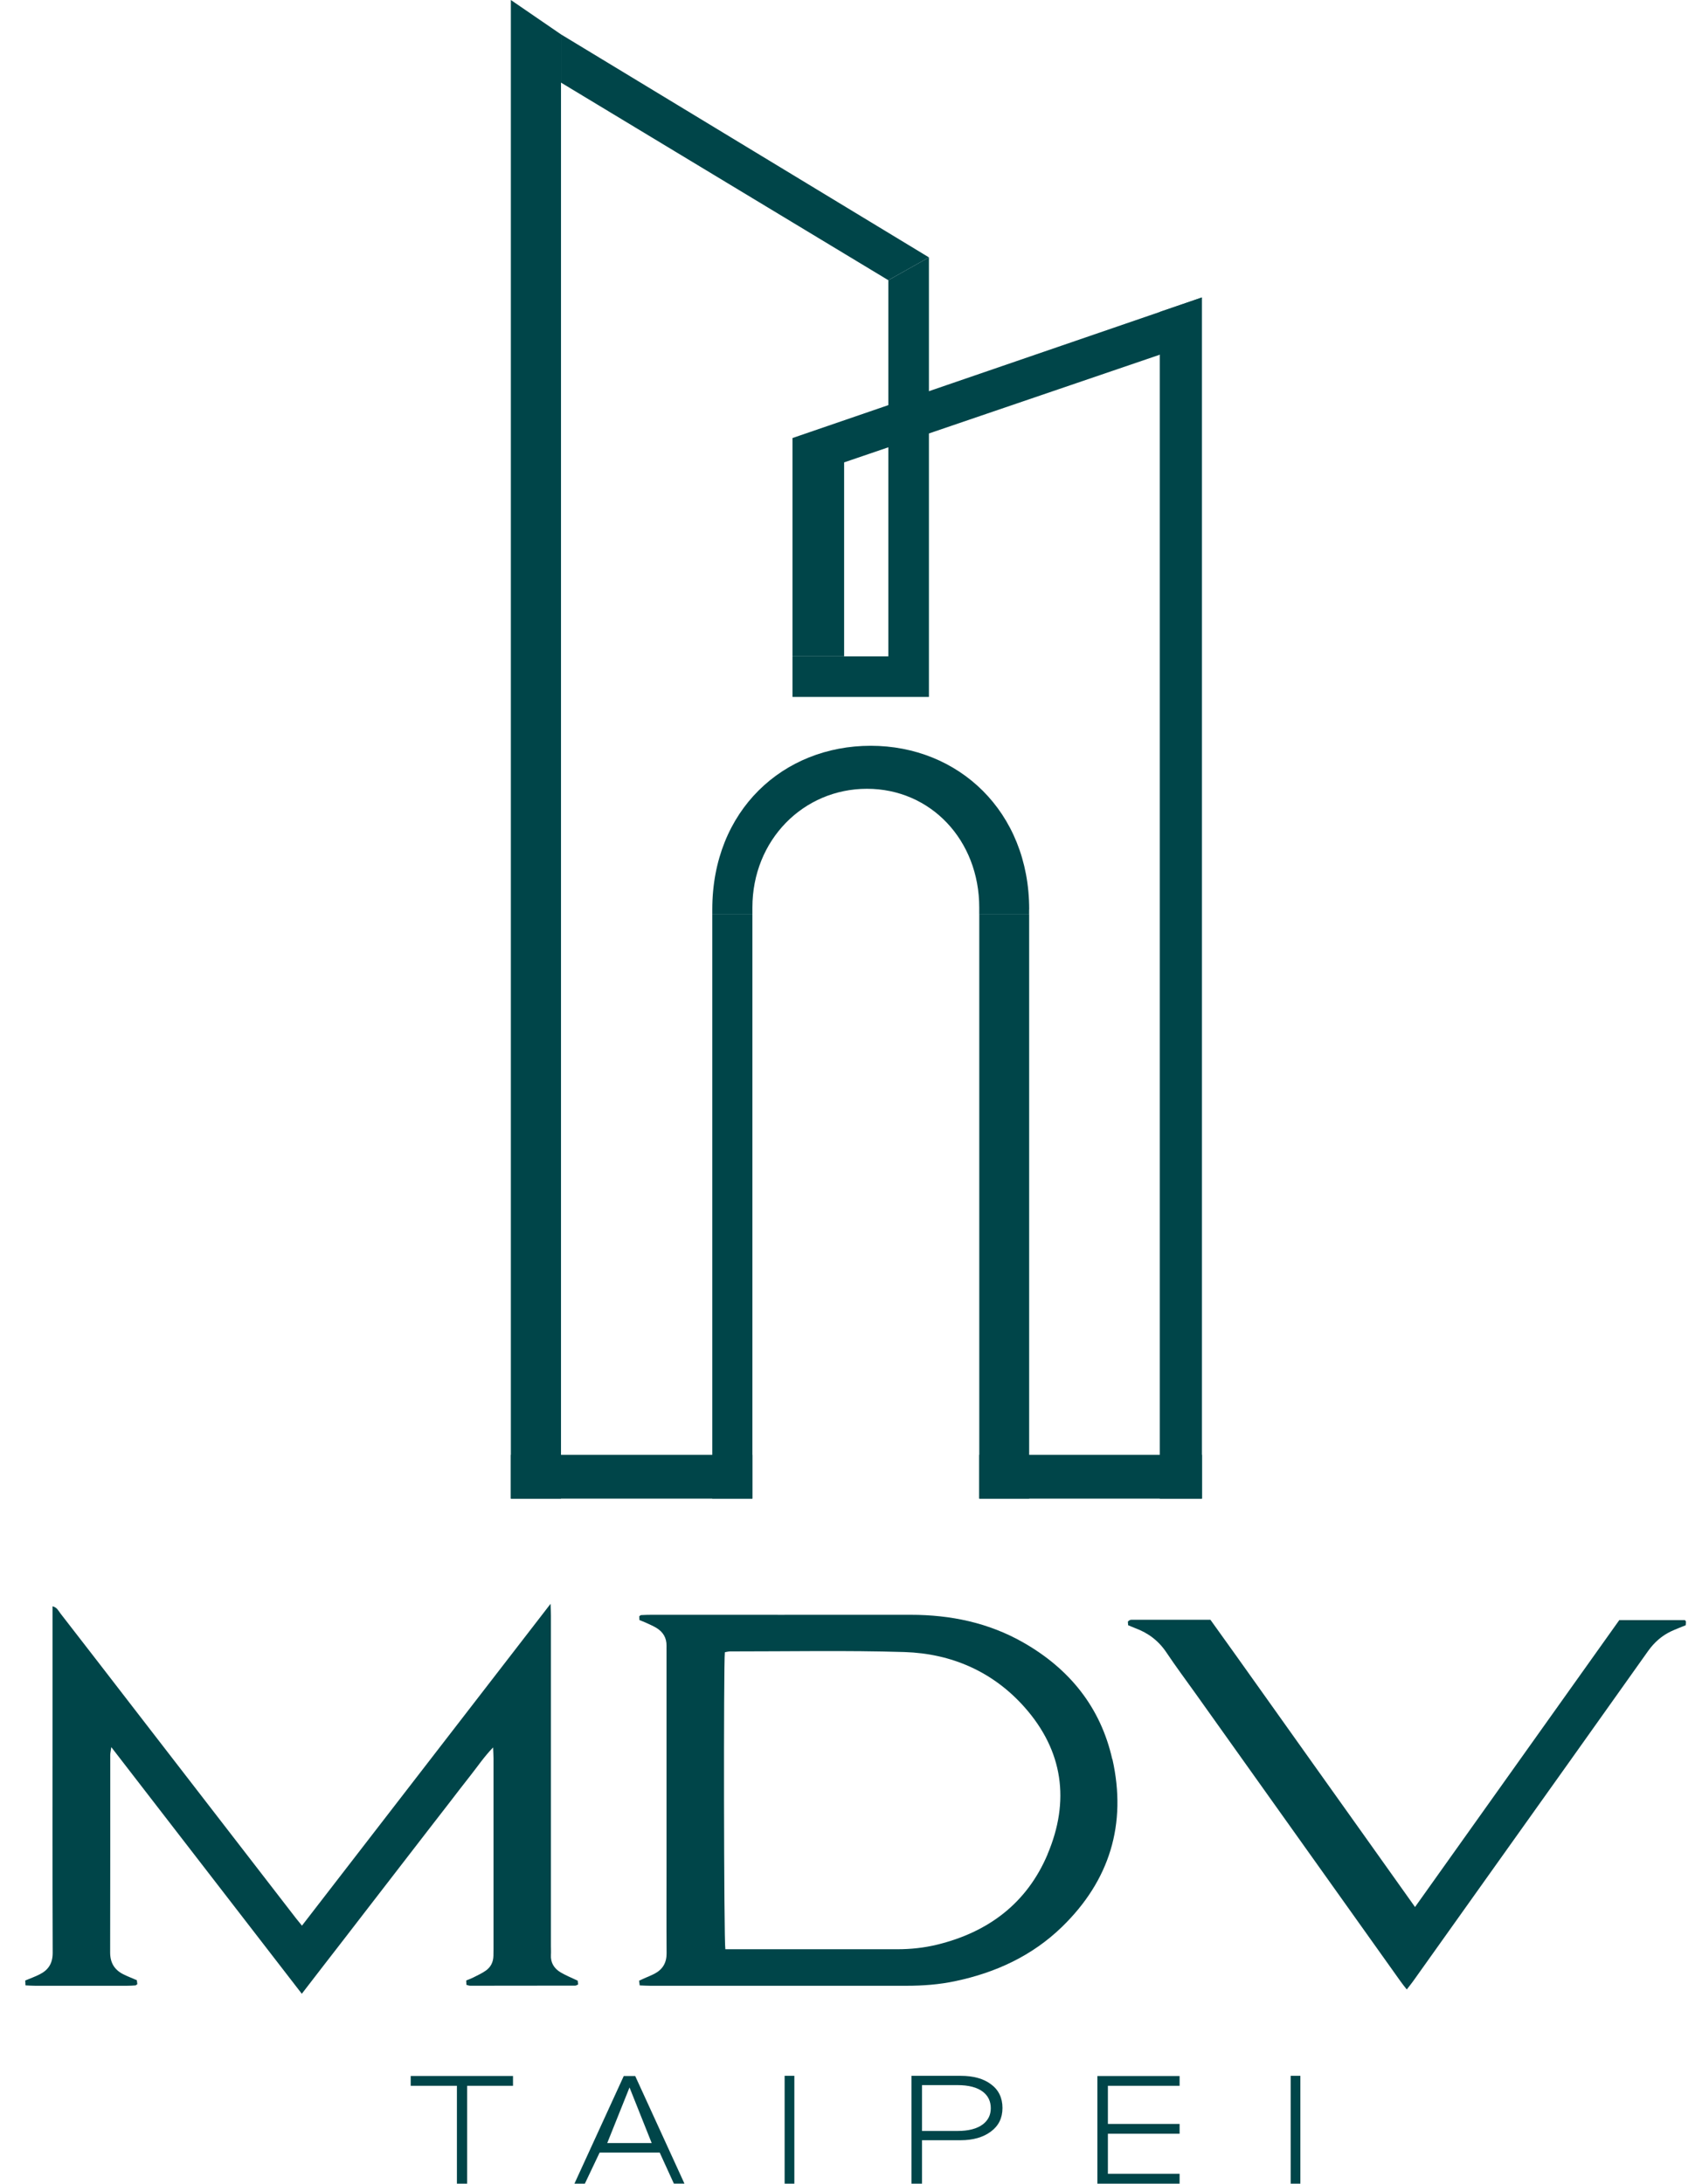
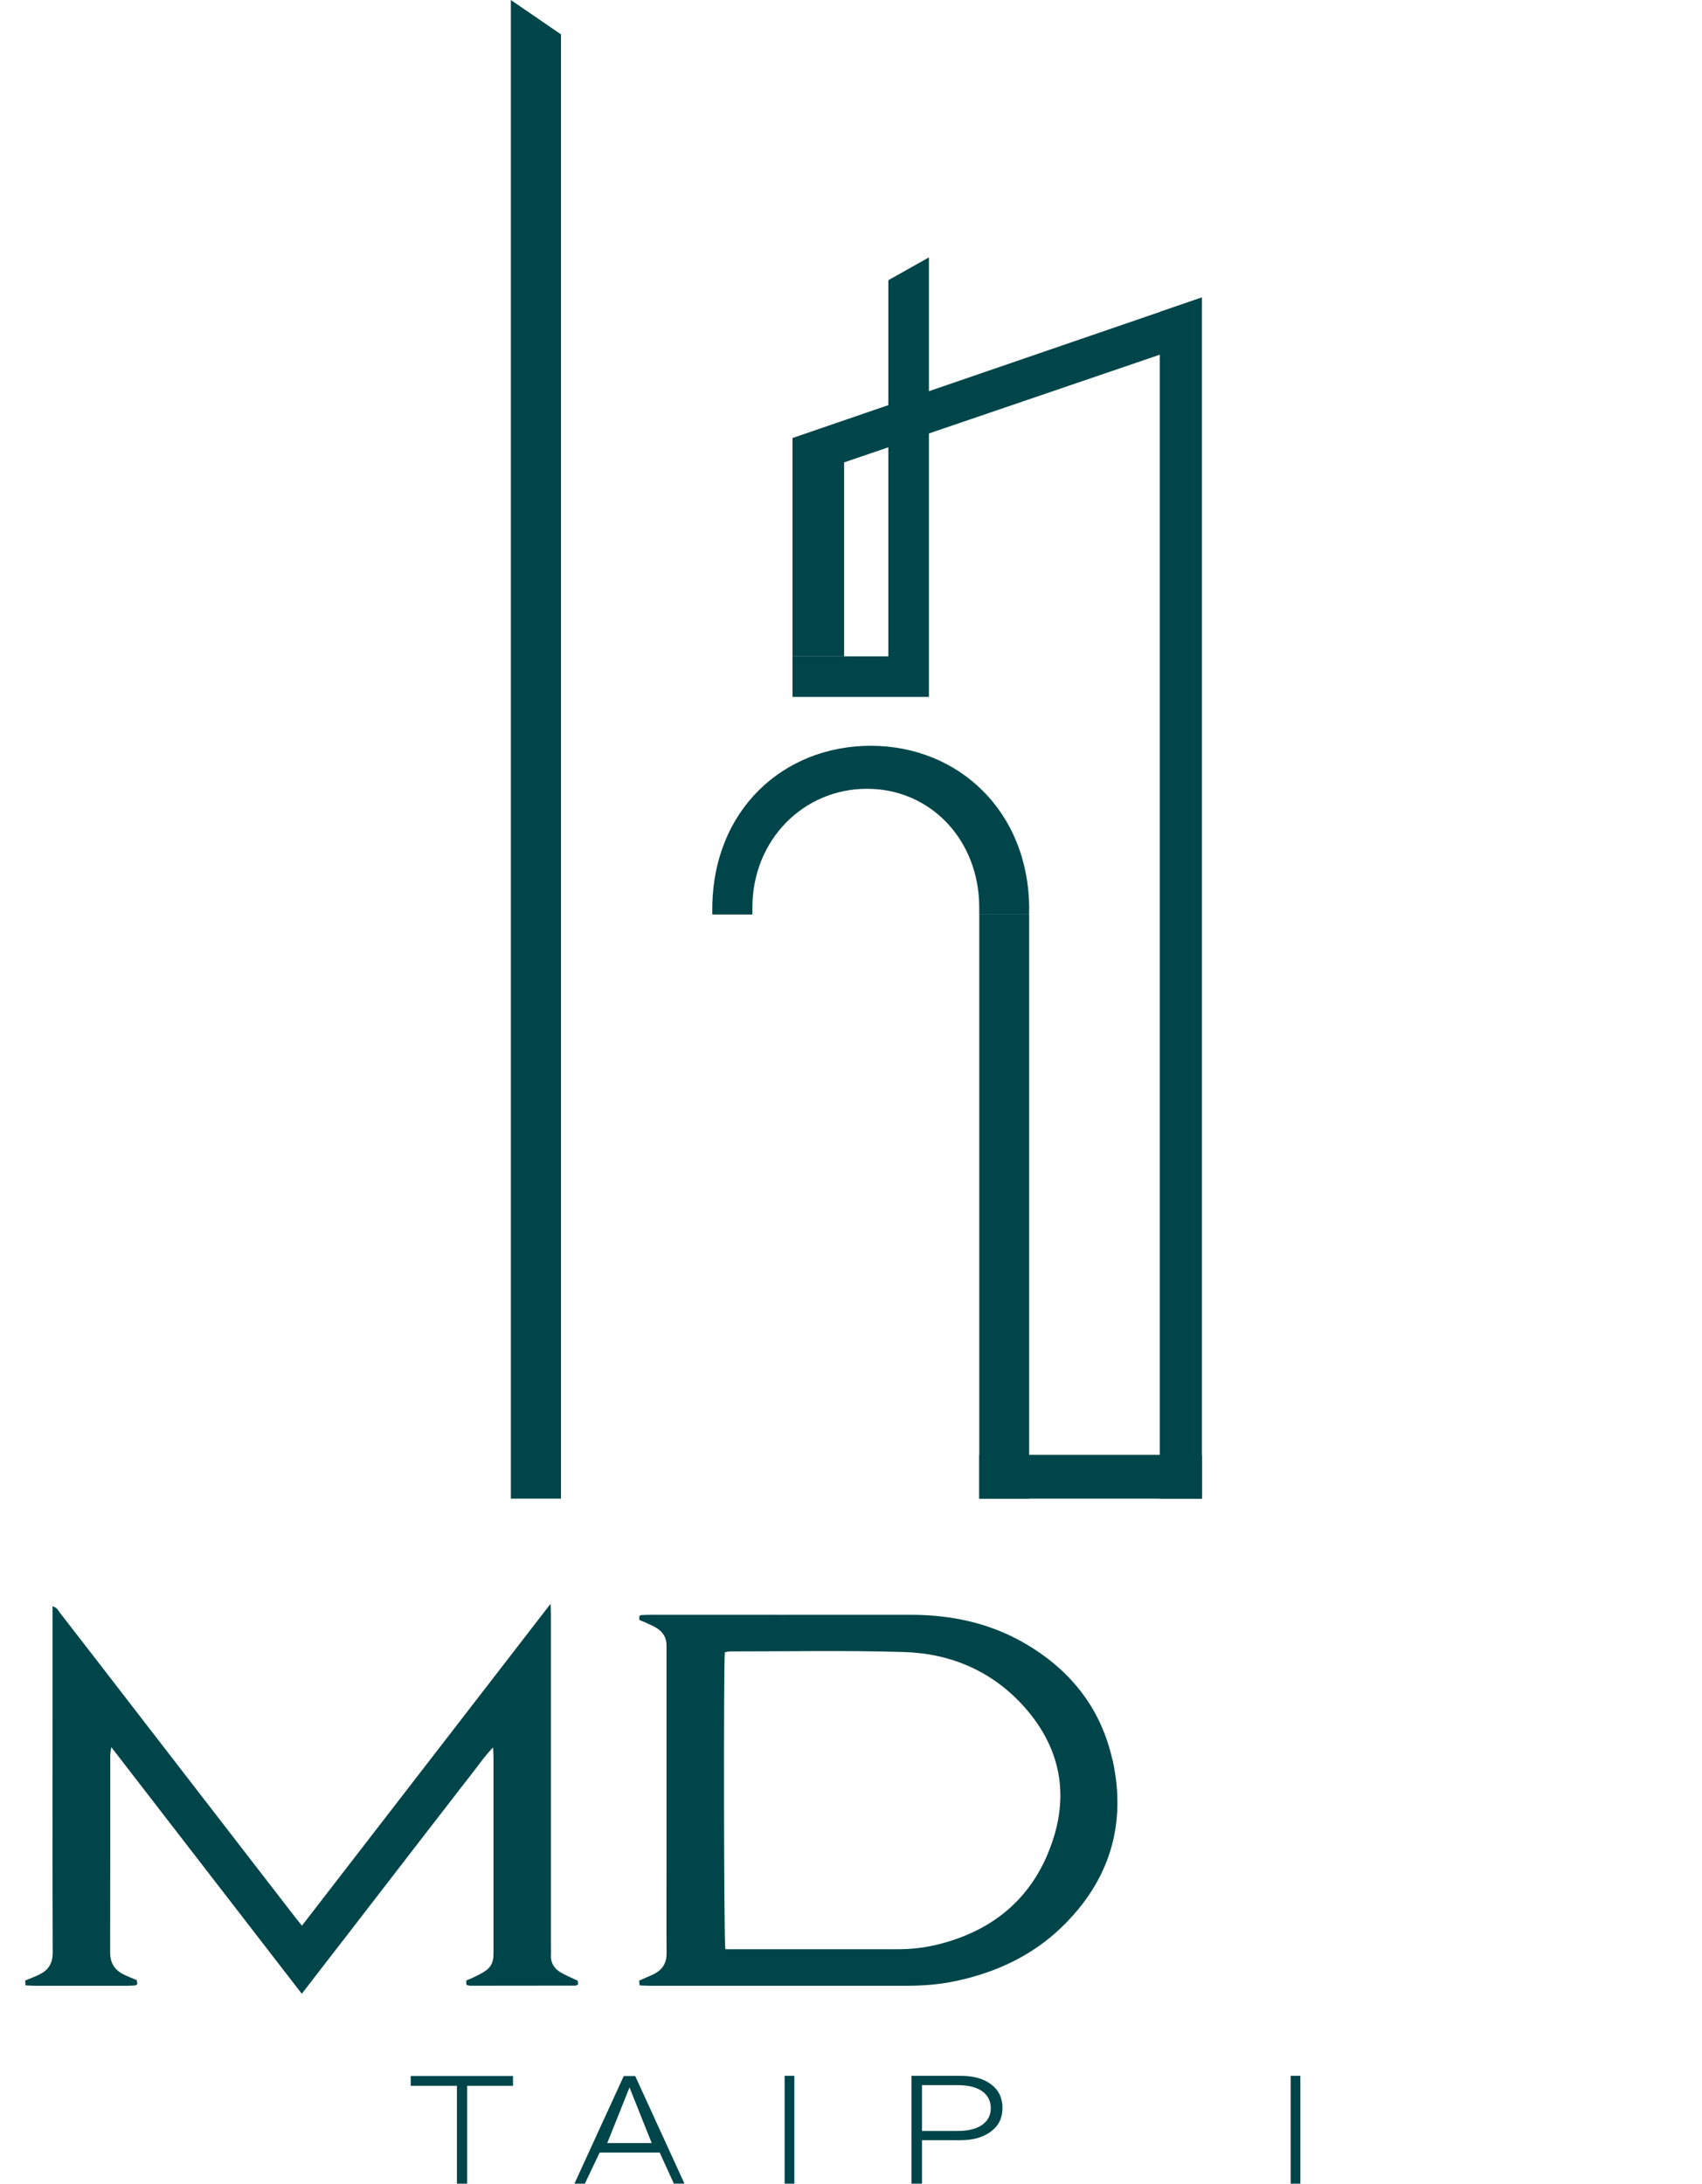
<svg xmlns="http://www.w3.org/2000/svg" width="46" height="59" viewBox="0 0 46 59" fill="none">
  <path d="M15.162 40.491H13.807V0L15.162 0.929V40.491Z" fill="#004549" />
  <path d="M31.345 40.491H32.485V8.037L31.345 8.428V40.491Z" fill="#004549" />
-   <path d="M20.335 39.308H13.807V40.491H20.335V39.308Z" fill="#004549" />
  <path d="M32.485 39.308H26.467V40.491H32.485V39.308Z" fill="#004549" />
  <path d="M31.345 9.584L22.814 12.493V17.734H21.419V11.835L32.485 8.037L31.345 9.584Z" fill="#004549" />
  <path d="M24.009 17.734V7.571L25.106 6.954V18.831H21.419V17.734H24.009Z" fill="#004549" />
-   <path d="M15.162 0.929L25.106 6.954L24.009 7.571L15.162 2.232V0.929Z" fill="#004549" />
-   <path d="M20.335 24.708H19.251V40.49H20.335V24.708Z" fill="#004549" />
  <path d="M27.815 24.708H26.467V40.49H27.815V24.708Z" fill="#004549" />
  <path d="M27.816 24.571C27.816 21.919 25.899 20.15 23.533 20.15C21.168 20.15 19.251 21.892 19.251 24.571V24.709H20.335V24.52C20.335 22.697 21.713 21.312 23.432 21.312C25.151 21.312 26.466 22.697 26.466 24.52V24.709H27.814V24.571H27.816Z" fill="#004549" />
  <path d="M8.157 53.869C6.444 51.652 4.742 49.45 3.008 47.205C2.994 47.31 2.98 47.364 2.98 47.417C2.979 49.196 2.982 50.975 2.977 52.754C2.977 53.03 3.091 53.219 3.328 53.34C3.443 53.398 3.566 53.445 3.698 53.502C3.703 53.533 3.708 53.573 3.712 53.608C3.689 53.625 3.674 53.642 3.66 53.643C3.582 53.649 3.504 53.653 3.427 53.653C2.602 53.653 1.778 53.653 0.953 53.653C0.868 53.653 0.784 53.647 0.688 53.642C0.685 53.586 0.684 53.546 0.682 53.511C0.822 53.452 0.952 53.406 1.073 53.344C1.31 53.225 1.425 53.044 1.424 52.761C1.416 50.575 1.42 48.388 1.42 46.201C1.42 45.359 1.42 44.517 1.42 43.675C1.42 43.59 1.42 43.504 1.42 43.4C1.541 43.429 1.579 43.521 1.632 43.591C2.287 44.434 2.939 45.279 3.591 46.124C5.06 48.025 6.529 49.928 8 51.83C8.047 51.89 8.097 51.95 8.161 52.029C10.396 49.136 12.622 46.255 14.88 43.333C14.885 43.47 14.89 43.56 14.89 43.65C14.89 46.627 14.89 49.604 14.89 52.581C14.89 52.66 14.895 52.738 14.89 52.816C14.877 53.03 14.977 53.187 15.152 53.291C15.292 53.374 15.446 53.436 15.613 53.515C15.615 53.536 15.621 53.576 15.626 53.618C15.595 53.631 15.571 53.649 15.548 53.649C14.602 53.651 13.655 53.652 12.709 53.652C12.677 53.652 12.643 53.638 12.606 53.628C12.604 53.589 12.602 53.557 12.6 53.51C12.665 53.483 12.729 53.461 12.788 53.431C12.903 53.372 13.024 53.319 13.129 53.244C13.264 53.15 13.333 53.011 13.336 52.843C13.338 52.782 13.338 52.721 13.338 52.66C13.338 50.942 13.338 49.224 13.338 47.506C13.338 47.423 13.332 47.34 13.327 47.213C13.08 47.469 12.909 47.727 12.718 47.968C12.524 48.213 12.335 48.461 12.144 48.709C11.958 48.948 11.772 49.189 11.586 49.429C11.395 49.676 11.204 49.924 11.013 50.171C10.822 50.418 10.631 50.666 10.44 50.913C10.249 51.16 10.058 51.408 9.867 51.655C9.682 51.896 9.496 52.137 9.311 52.376C9.12 52.624 8.928 52.87 8.737 53.117C8.547 53.362 8.357 53.609 8.157 53.869Z" fill="#004549" />
-   <path d="M38.244 51.525C40.099 48.92 41.93 46.349 43.764 43.774H45.538C45.547 43.786 45.565 43.799 45.566 43.812C45.568 43.845 45.563 43.878 45.561 43.911C45.426 43.967 45.295 44.016 45.171 44.073C44.913 44.194 44.711 44.374 44.544 44.607C43.123 46.61 41.698 48.609 40.273 50.608C39.584 51.577 38.894 52.544 38.205 53.512C38.151 53.588 38.092 53.661 38.021 53.753C37.956 53.669 37.901 53.604 37.854 53.536C36.006 50.943 34.159 48.35 32.311 45.756C32.049 45.388 31.778 45.027 31.528 44.652C31.317 44.335 31.035 44.121 30.683 43.991C30.619 43.967 30.557 43.939 30.49 43.911C30.488 43.872 30.486 43.839 30.483 43.813C30.505 43.796 30.516 43.782 30.531 43.775C30.546 43.767 30.565 43.764 30.581 43.764C31.284 43.764 31.987 43.764 32.714 43.764C33.636 45.045 34.55 46.341 35.472 47.632C36.389 48.916 37.302 50.202 38.244 51.525Z" fill="#004549" />
  <path d="M30.061 47.531C29.745 46.126 28.902 45.088 27.658 44.379C26.717 43.842 25.691 43.63 24.613 43.63C22.279 43.632 19.945 43.63 17.612 43.63C17.517 43.63 17.421 43.633 17.327 43.638C17.312 43.638 17.298 43.656 17.277 43.67C17.278 43.698 17.28 43.732 17.282 43.772C17.342 43.797 17.398 43.817 17.453 43.842C17.547 43.886 17.643 43.926 17.732 43.978C17.918 44.089 18.019 44.25 18.014 44.471C18.012 44.515 18.014 44.558 18.014 44.602C18.014 46.536 18.014 48.47 18.014 50.405C18.014 51.195 18.01 51.984 18.016 52.773C18.018 53.026 17.915 53.207 17.696 53.324C17.604 53.373 17.507 53.41 17.412 53.452C17.367 53.473 17.322 53.495 17.273 53.516C17.279 53.562 17.282 53.593 17.289 53.643C17.389 53.647 17.482 53.653 17.576 53.653C19.884 53.653 22.192 53.653 24.5 53.653C24.944 53.653 25.384 53.62 25.819 53.528C26.912 53.298 27.896 52.844 28.701 52.063C29.993 50.809 30.459 49.284 30.065 47.529L30.061 47.531ZM28.314 50.099C27.755 51.42 26.714 52.203 25.332 52.541C24.977 52.628 24.614 52.666 24.249 52.666C22.774 52.667 21.298 52.666 19.823 52.666C19.755 52.666 19.686 52.666 19.604 52.666C19.563 52.432 19.554 44.939 19.591 44.641C19.637 44.633 19.686 44.619 19.735 44.619C21.305 44.62 22.876 44.588 24.445 44.636C25.716 44.677 26.836 45.164 27.69 46.126C28.736 47.305 28.921 48.663 28.312 50.099H28.314Z" fill="#004549" />
  <path d="M13.864 56.355H12.626V59H12.349V56.355H11.1V56.091H13.865V56.355H13.864Z" fill="#004549" />
  <path d="M18.499 58.999H18.213L17.83 58.16H16.206L15.807 59H15.525L16.858 56.092H17.168L18.499 58.999ZM17.613 57.902L17.014 56.4L16.412 57.902H17.613Z" fill="#004549" />
  <path d="M21.469 59H21.206V56.086H21.469V59Z" fill="#004549" />
  <path d="M35.145 59H34.883V56.086H35.145V59Z" fill="#004549" />
-   <path d="M31.881 59H29.659V56.092H31.881V56.356H29.943V57.386H31.881V57.651H29.943V58.734H31.881V58.999V59Z" fill="#004549" />
  <path d="M26.782 56.313C26.581 56.162 26.308 56.086 25.963 56.086H24.634V59H24.919V57.826H25.963C26.299 57.826 26.572 57.748 26.782 57.591C26.99 57.437 27.094 57.225 27.094 56.954C27.094 56.683 26.99 56.464 26.782 56.313ZM26.564 57.397C26.406 57.516 26.176 57.576 25.875 57.576H24.919V56.337H25.875C26.179 56.337 26.409 56.397 26.564 56.516C26.706 56.625 26.778 56.774 26.778 56.961C26.778 57.147 26.706 57.286 26.564 57.397Z" fill="#004549" />
</svg>